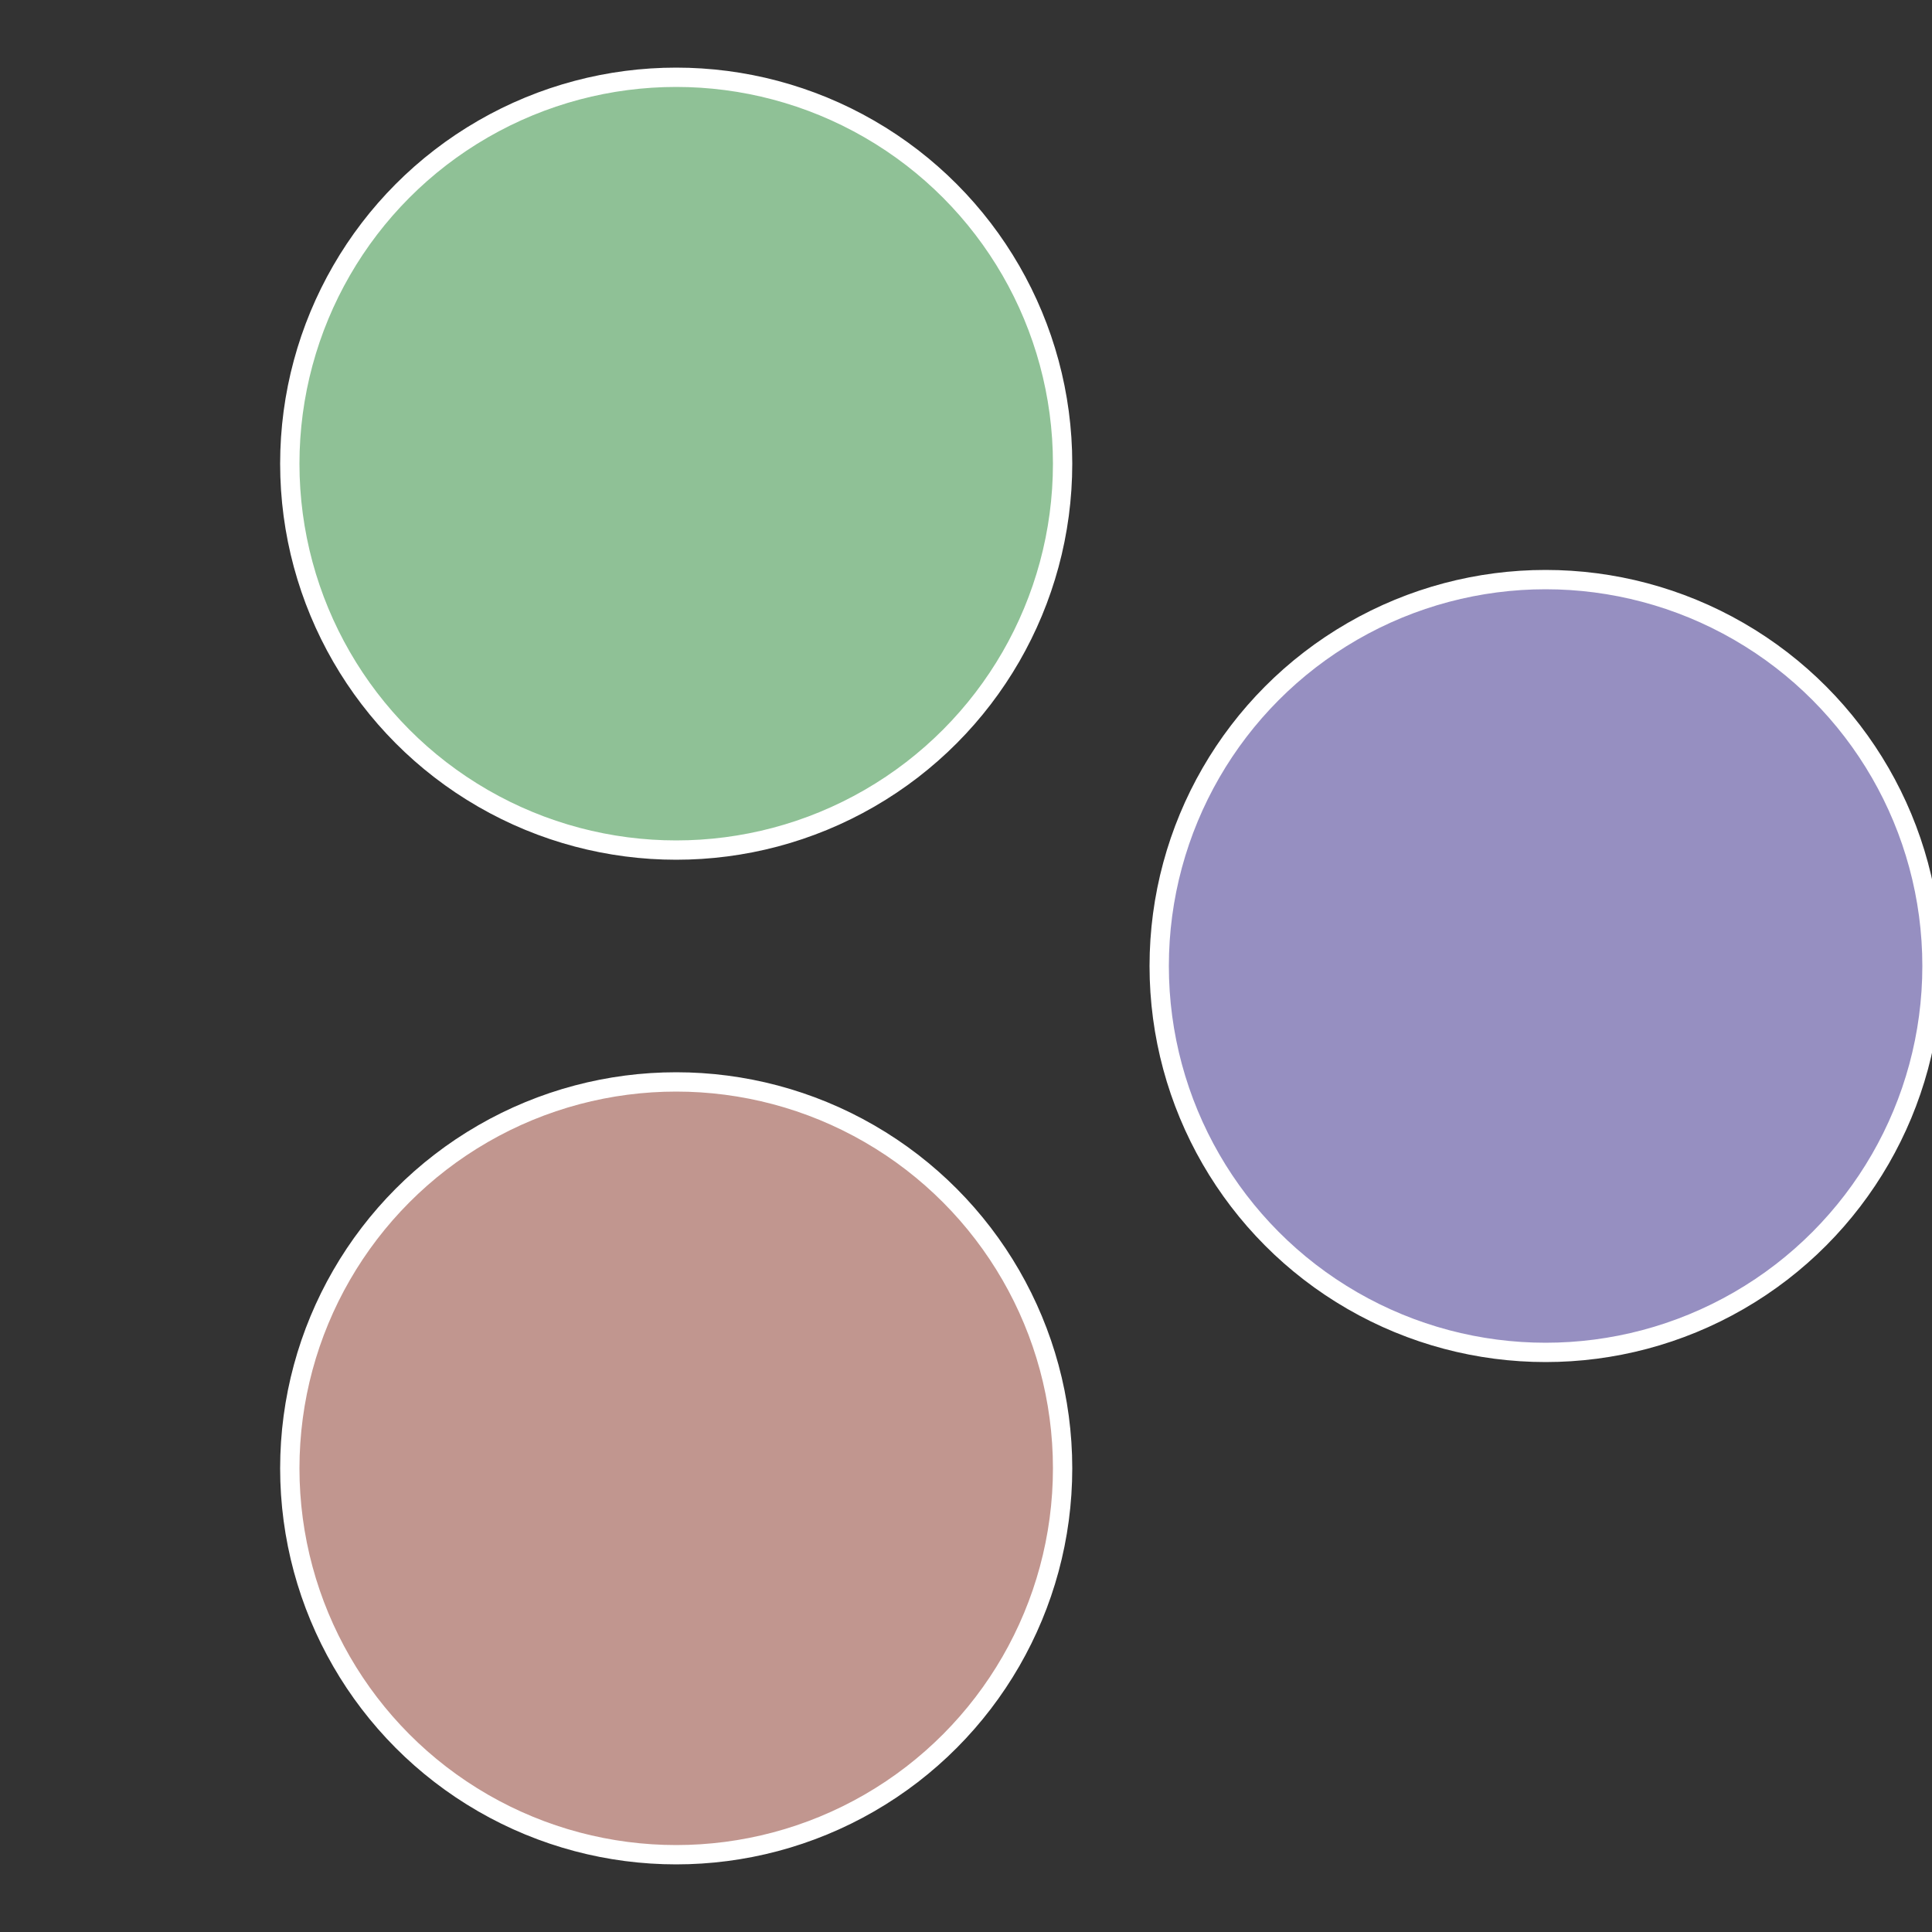
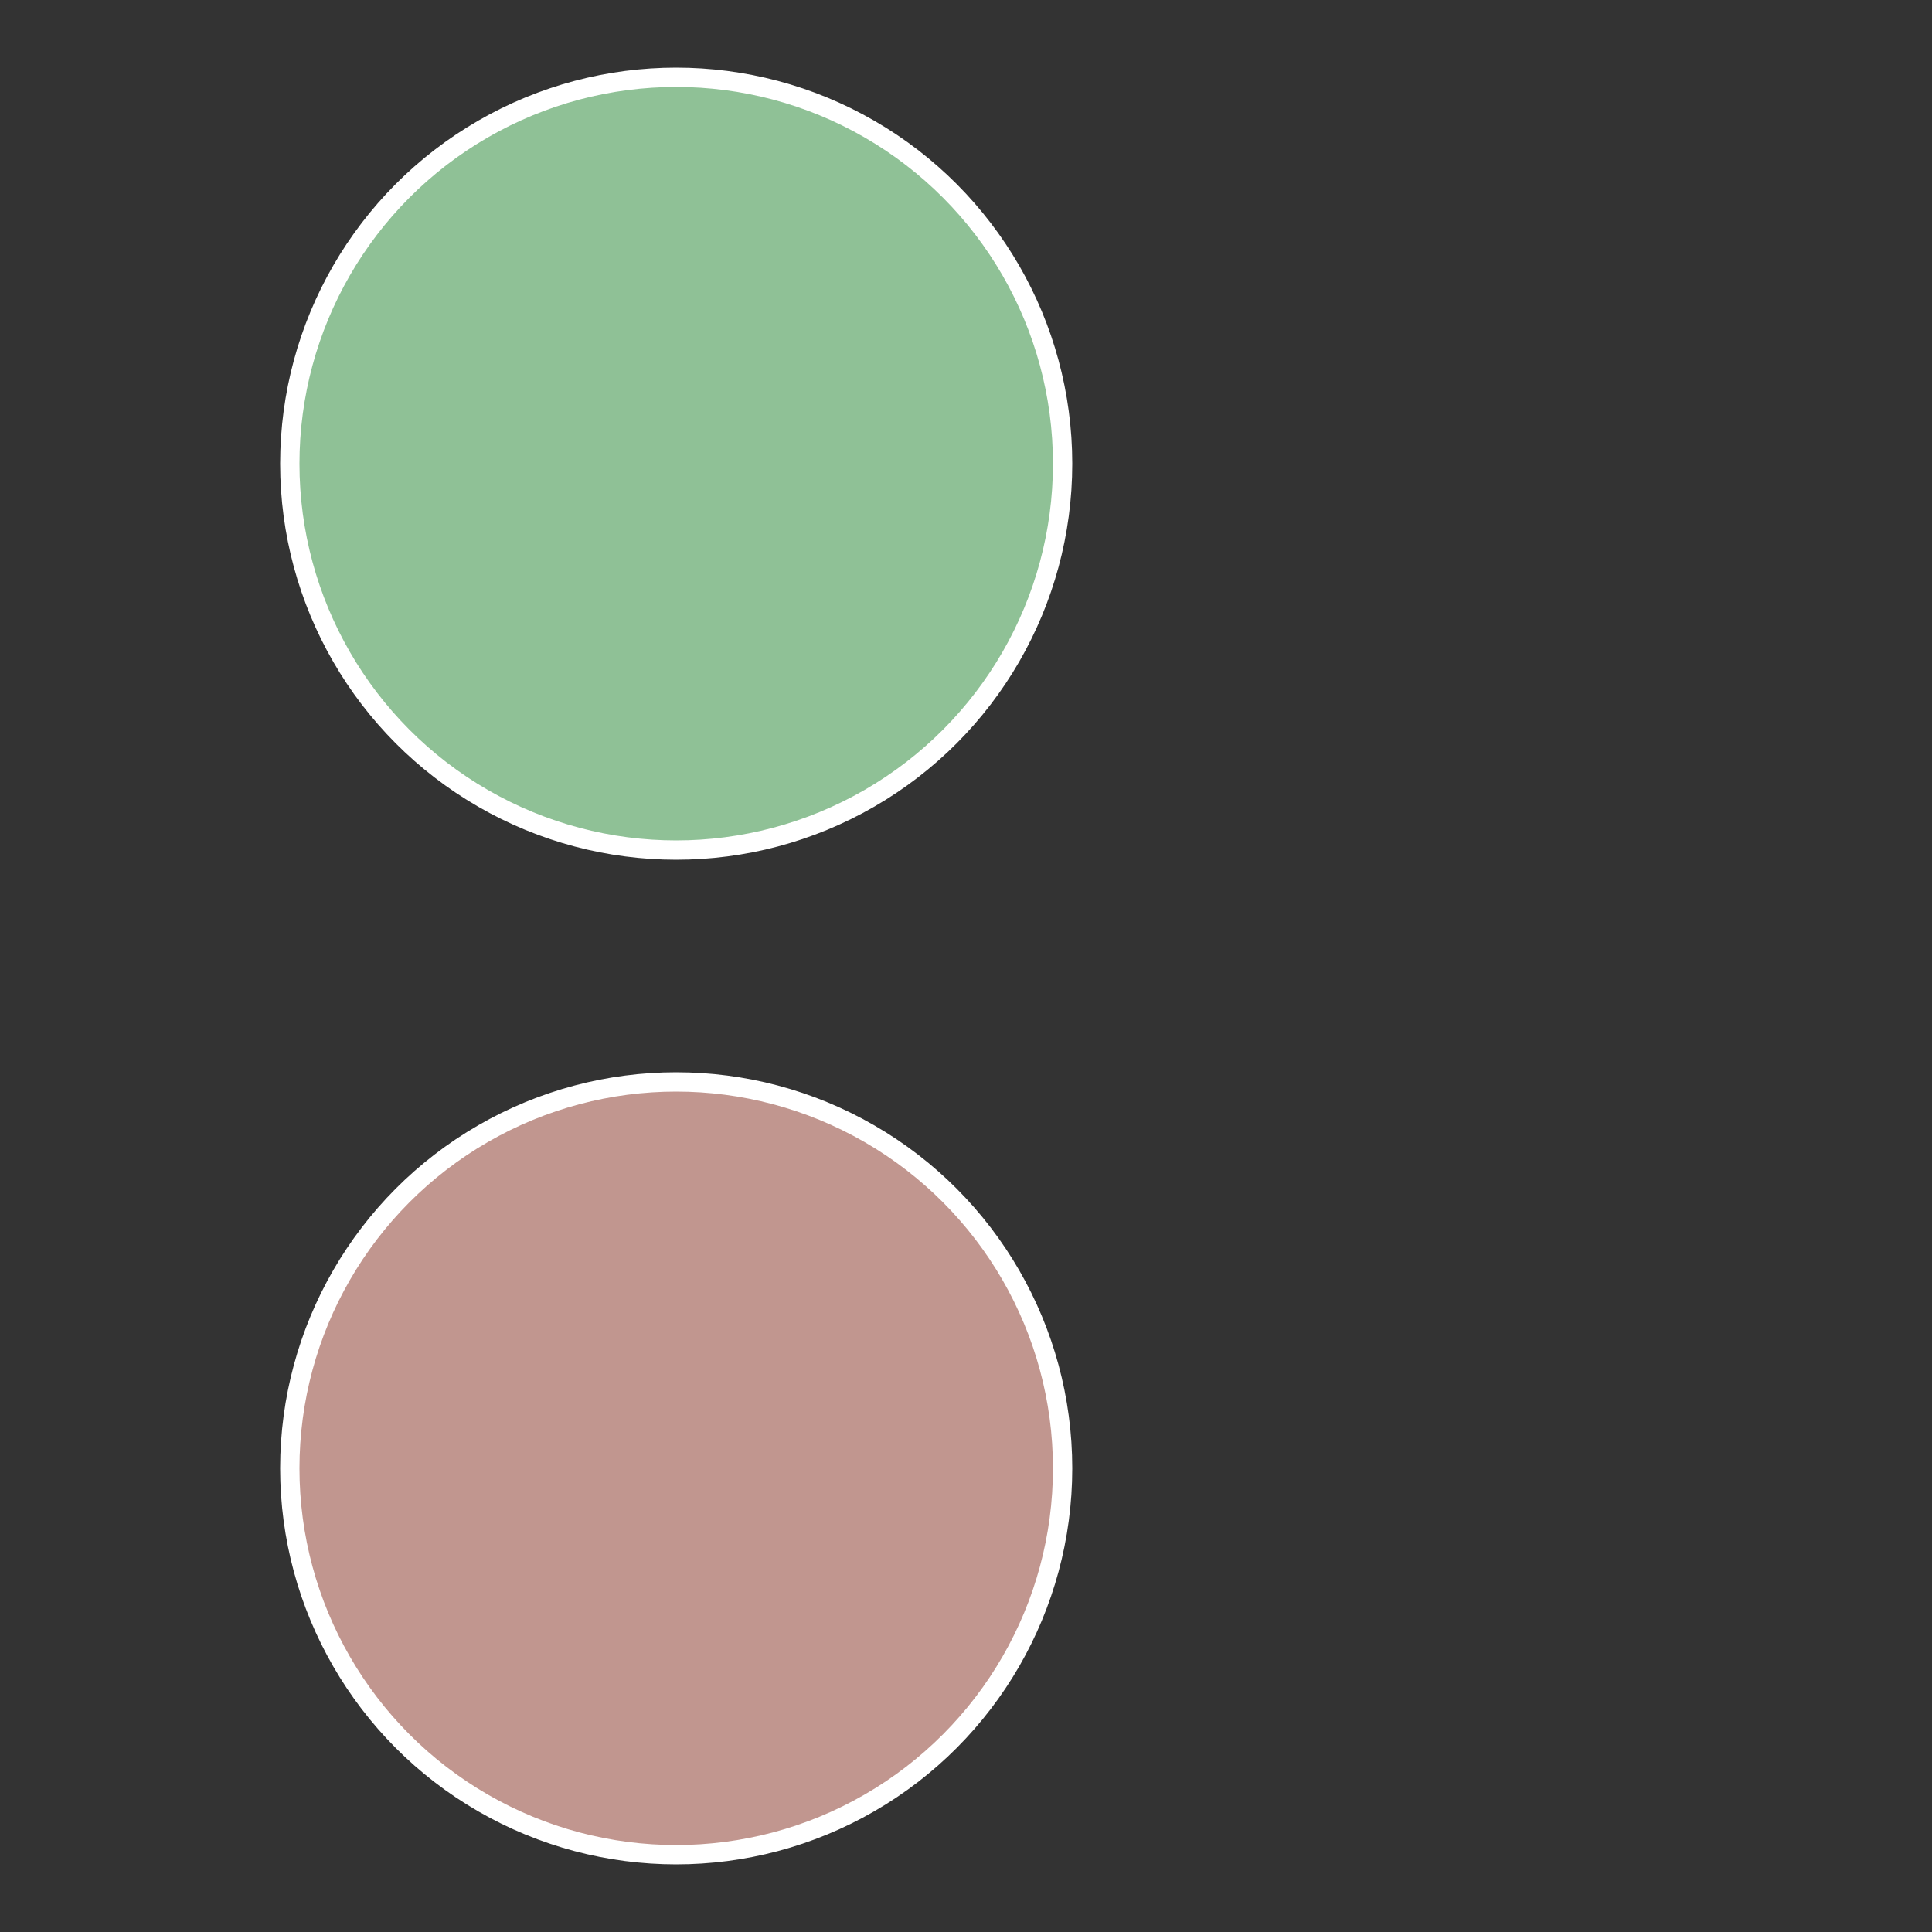
<svg xmlns="http://www.w3.org/2000/svg" width="500" height="500" viewBox="-1 -1 2 2">
  <rect x="-1" y="-1" width="2" height="2" fill="#333333" stroke="none" />
-   <circle cx="0.6" cy="0" r="0.4" fill="#968fc1" stroke="#fff" stroke-width="1%" />
  <circle cx="-0.3" cy="0.52" r="0.4" fill="#c1968f" stroke="#fff" stroke-width="1%" />
  <circle cx="-0.3" cy="-0.52" r="0.4" fill="#8fc196" stroke="#fff" stroke-width="1%" />
</svg>